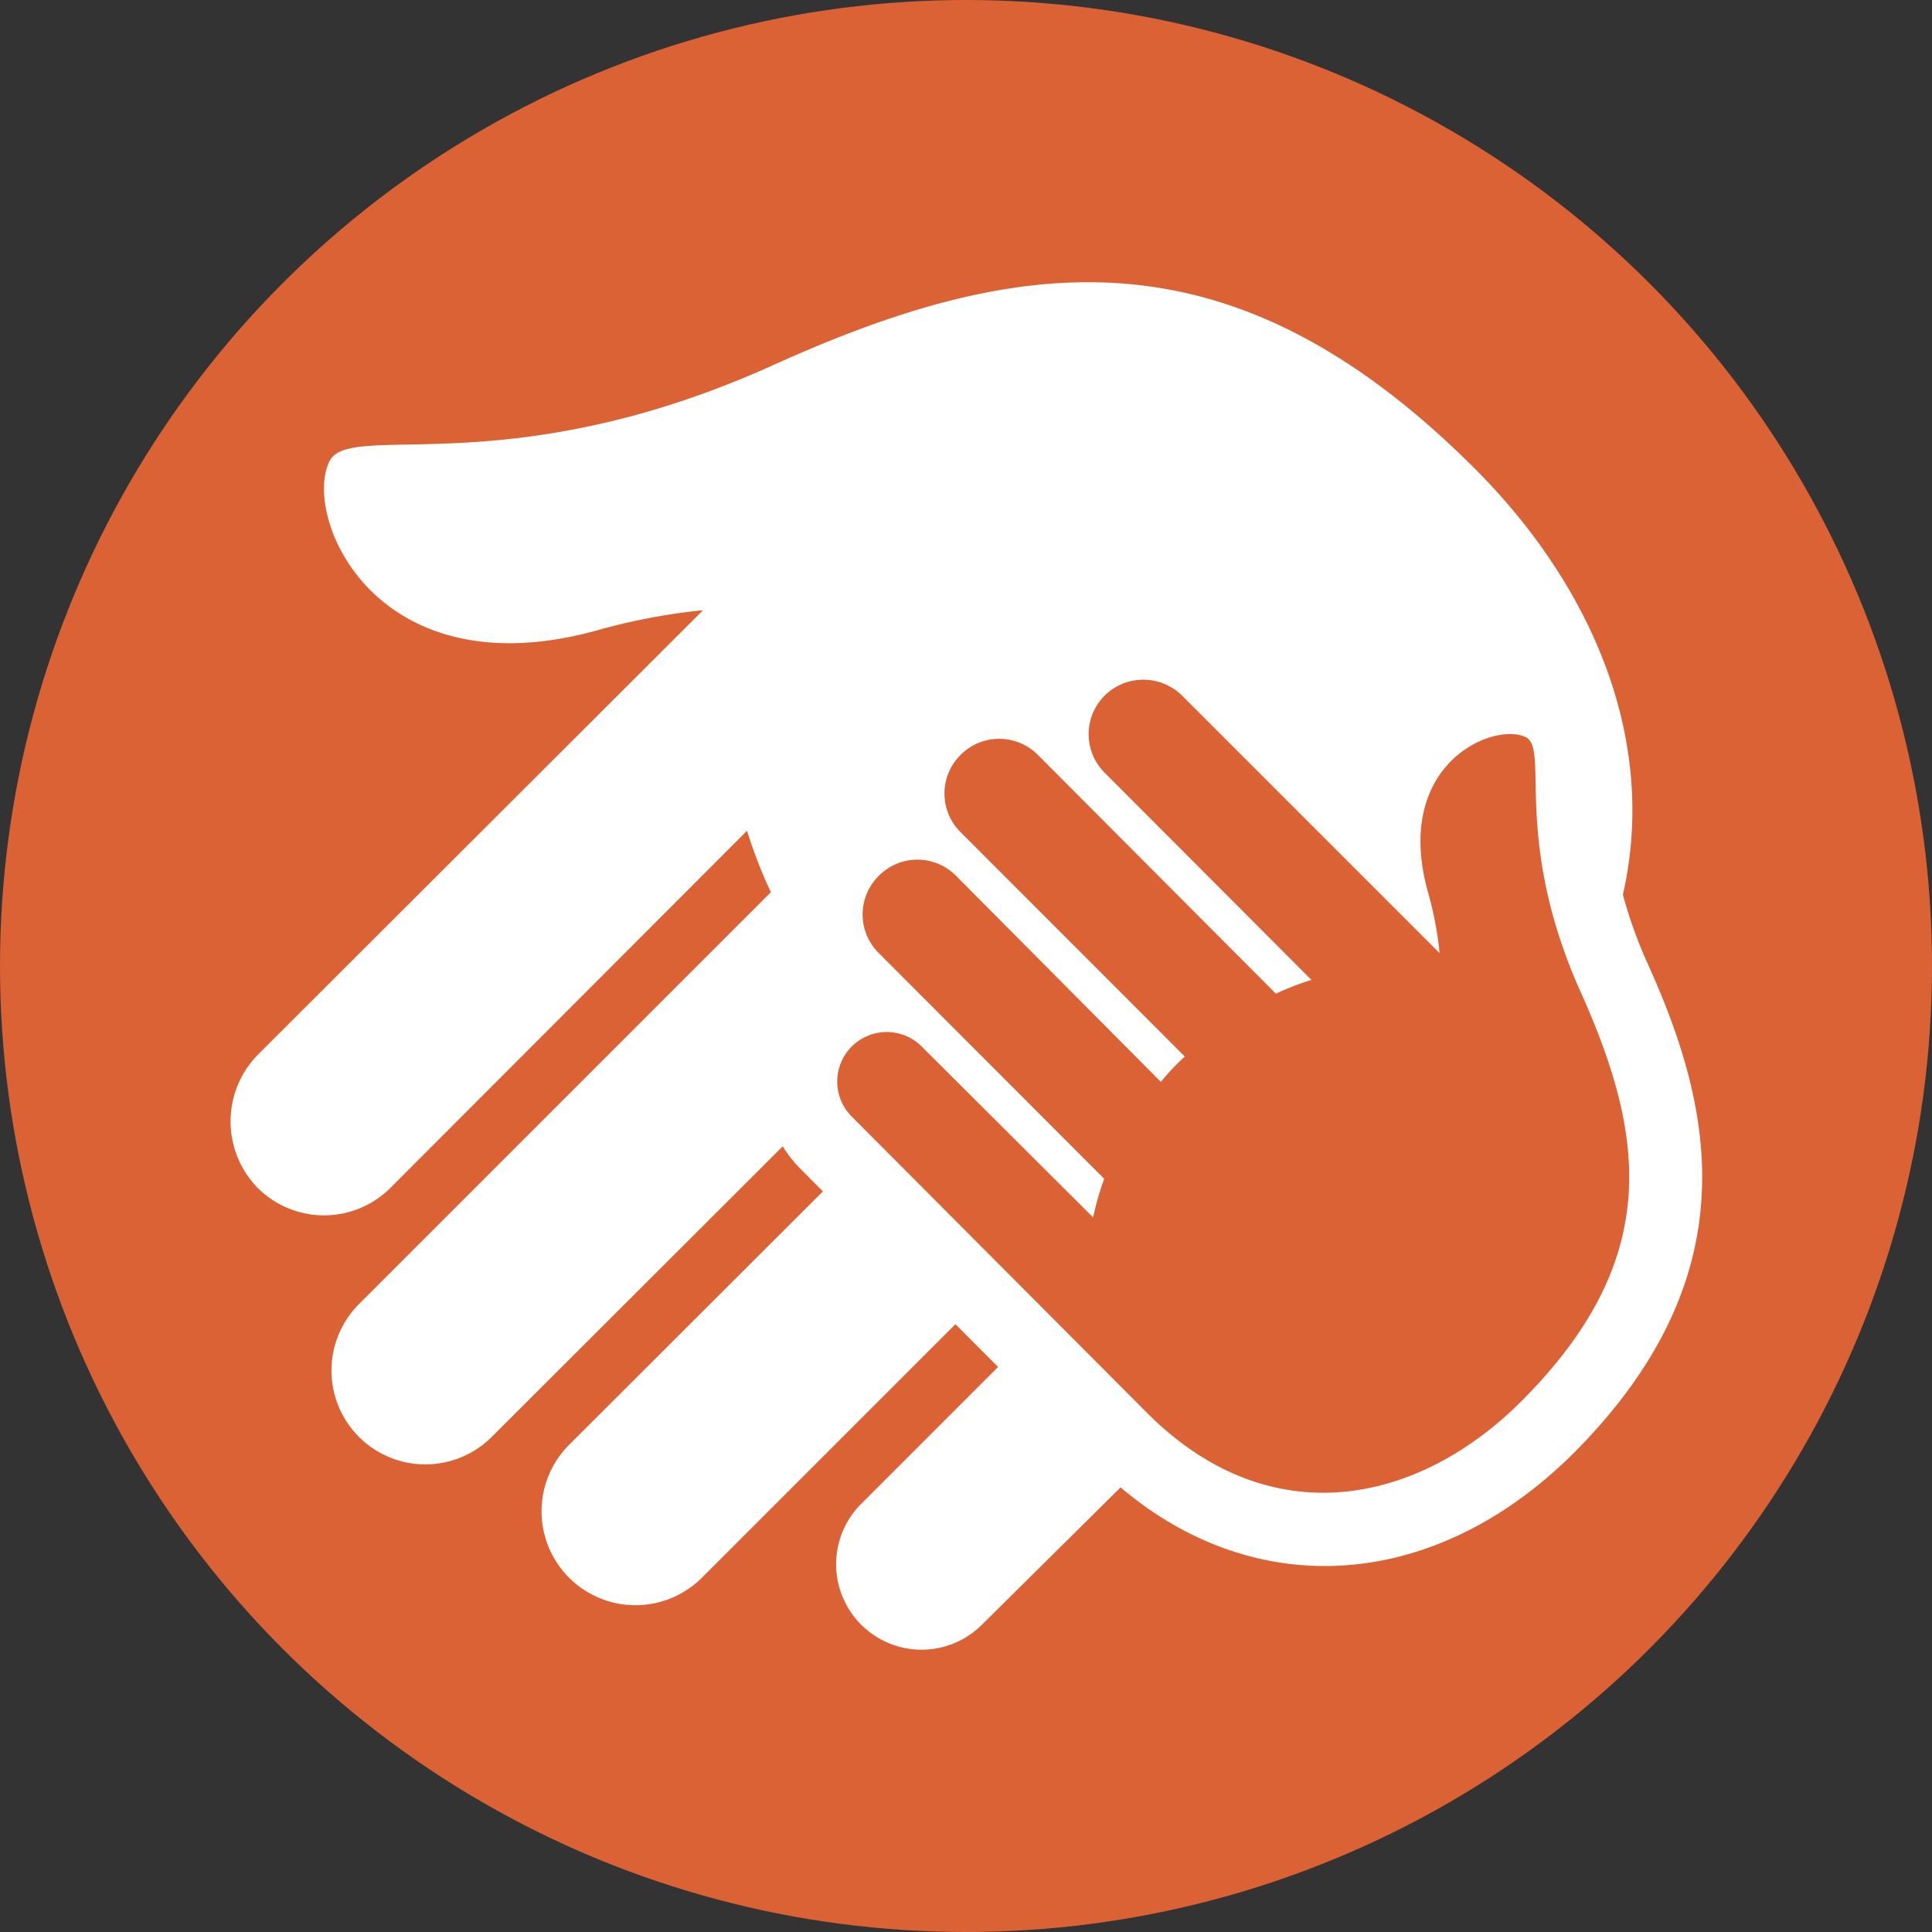
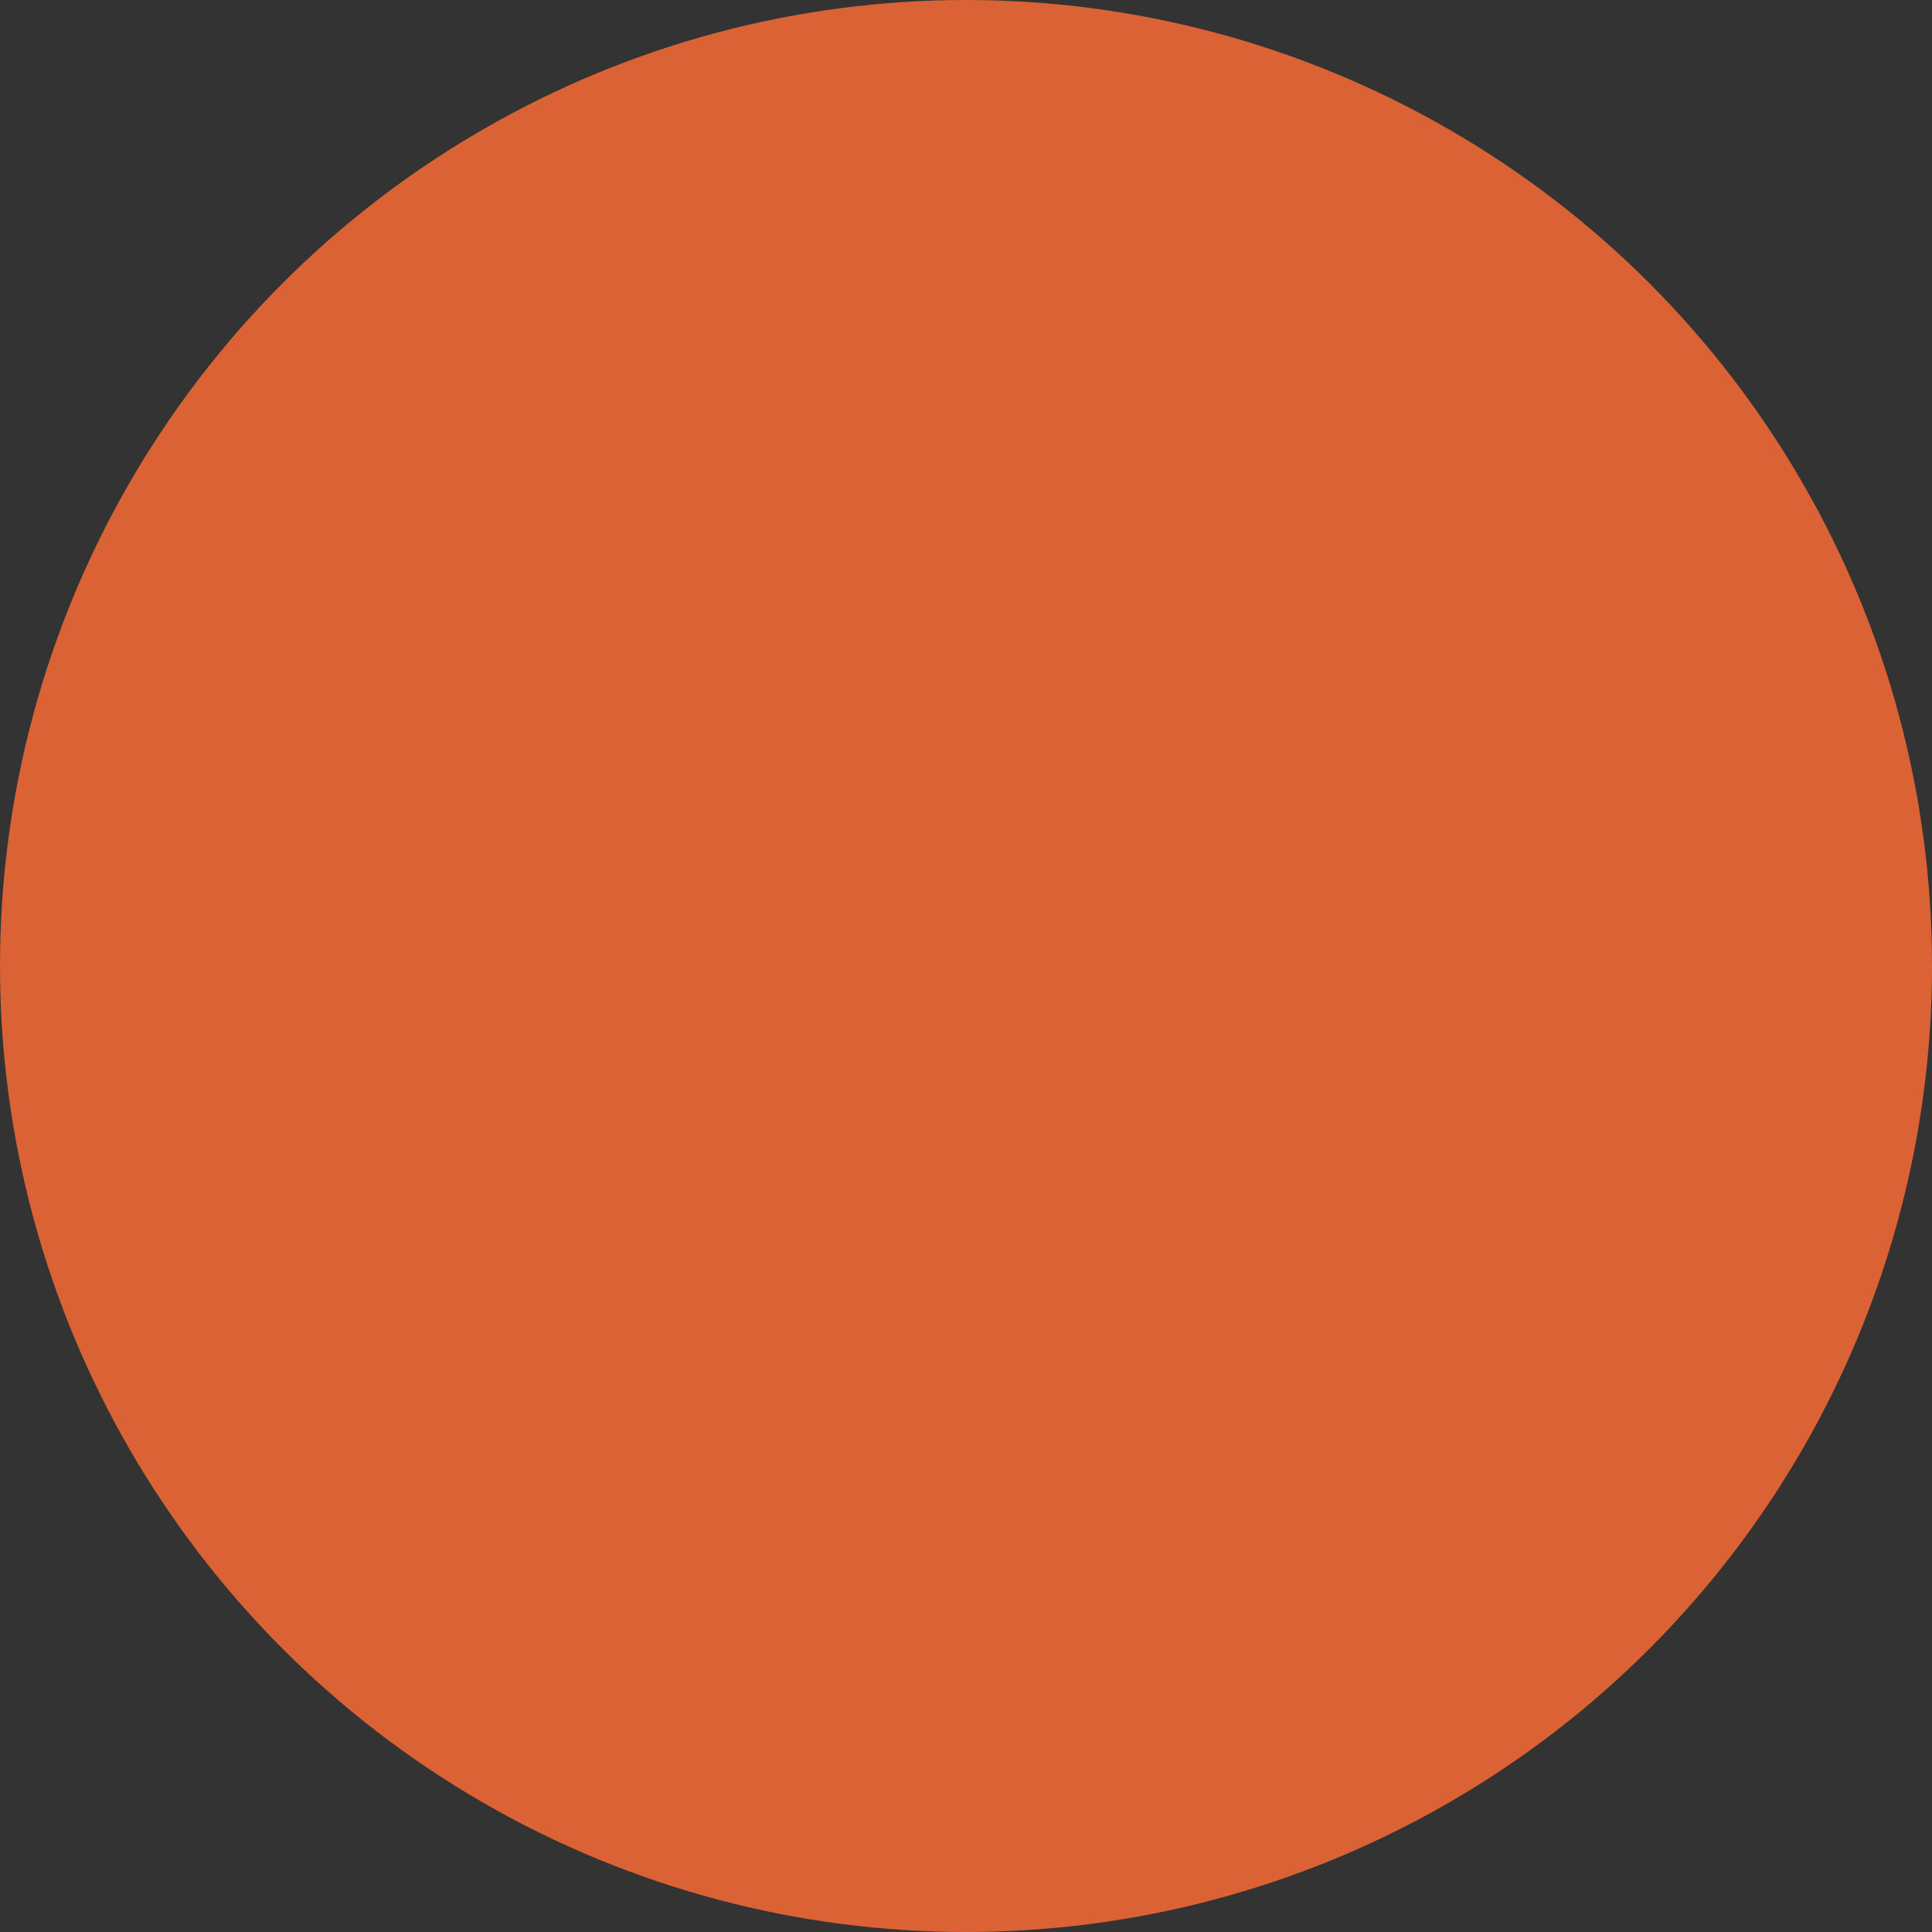
<svg xmlns="http://www.w3.org/2000/svg" id="Layer_1" data-name="Layer 1" viewBox="0 0 150 150">
  <rect x="0" y="0" width="150" height="150" fill="#333333" stroke="none" />
  <defs>
    <style>.cls-1{fill:#db6234;}.cls-2{fill:#fff;}</style>
  </defs>
  <title>parents_reverse</title>
  <circle class="cls-1" cx="75" cy="75" r="75" />
-   <path class="cls-2" d="M127.95,74.87A35.26,35.26,0,0,1,126,69.46c2.73-11.94-2.33-23.91-11.5-33.08C95.68,17.56,79.32,19.62,60,28.36c-20.68,9.34-32.84,4.26-34.42,7.45-2.14,4.37,3.64,18,21,13.07a47.35,47.35,0,0,1,8-1.5L20,81.91a7.38,7.38,0,0,0,0,10.31,7.29,7.29,0,0,0,10.32,0L58,64.5a36.74,36.74,0,0,0,1.85,4.77l-32,32A7.29,7.29,0,0,0,38.2,111.54L60.77,89a9.47,9.47,0,0,0,1.32,1.69l1.8,1.81L44.18,112.18A7.29,7.29,0,0,0,54.5,122.49l19.68-19.68,3.31,3.32L66.86,116.76a6.63,6.63,0,1,0,9.38,9.38L87,115.48c10.63,9,24.47,8,35.18-2.66C136.06,98.9,132.89,85.83,127.95,74.87Zm-9.84,33.93c-7.9,7.9-19.4,10.55-29.06.89l-22.92-23a3.84,3.84,0,0,1,5.43-5.44L84.87,94.52a22.68,22.68,0,0,1,.86-3L68.23,74a4.21,4.21,0,0,1,0-6h0a4.21,4.21,0,0,1,6,0L90.13,84a17.08,17.08,0,0,1,1.26-1.4c.35-.35.6-.57.6-.57L74.58,64.61a4.22,4.22,0,0,1,0-6h0a4.23,4.23,0,0,1,6,0L99.06,77.15a21.52,21.52,0,0,1,2.76-1.07L85.77,60a4.23,4.23,0,0,1,0-6,4.28,4.28,0,0,1,6,0l20,20a27.23,27.23,0,0,0-.87-4.62c-1.43-5-.17-8.37,1.77-10.3s4.53-2.46,5.8-1.84c1.85.91-1.09,8,4.32,19.93C127.81,88.42,129,97.9,118.11,108.8Z" />
</svg>